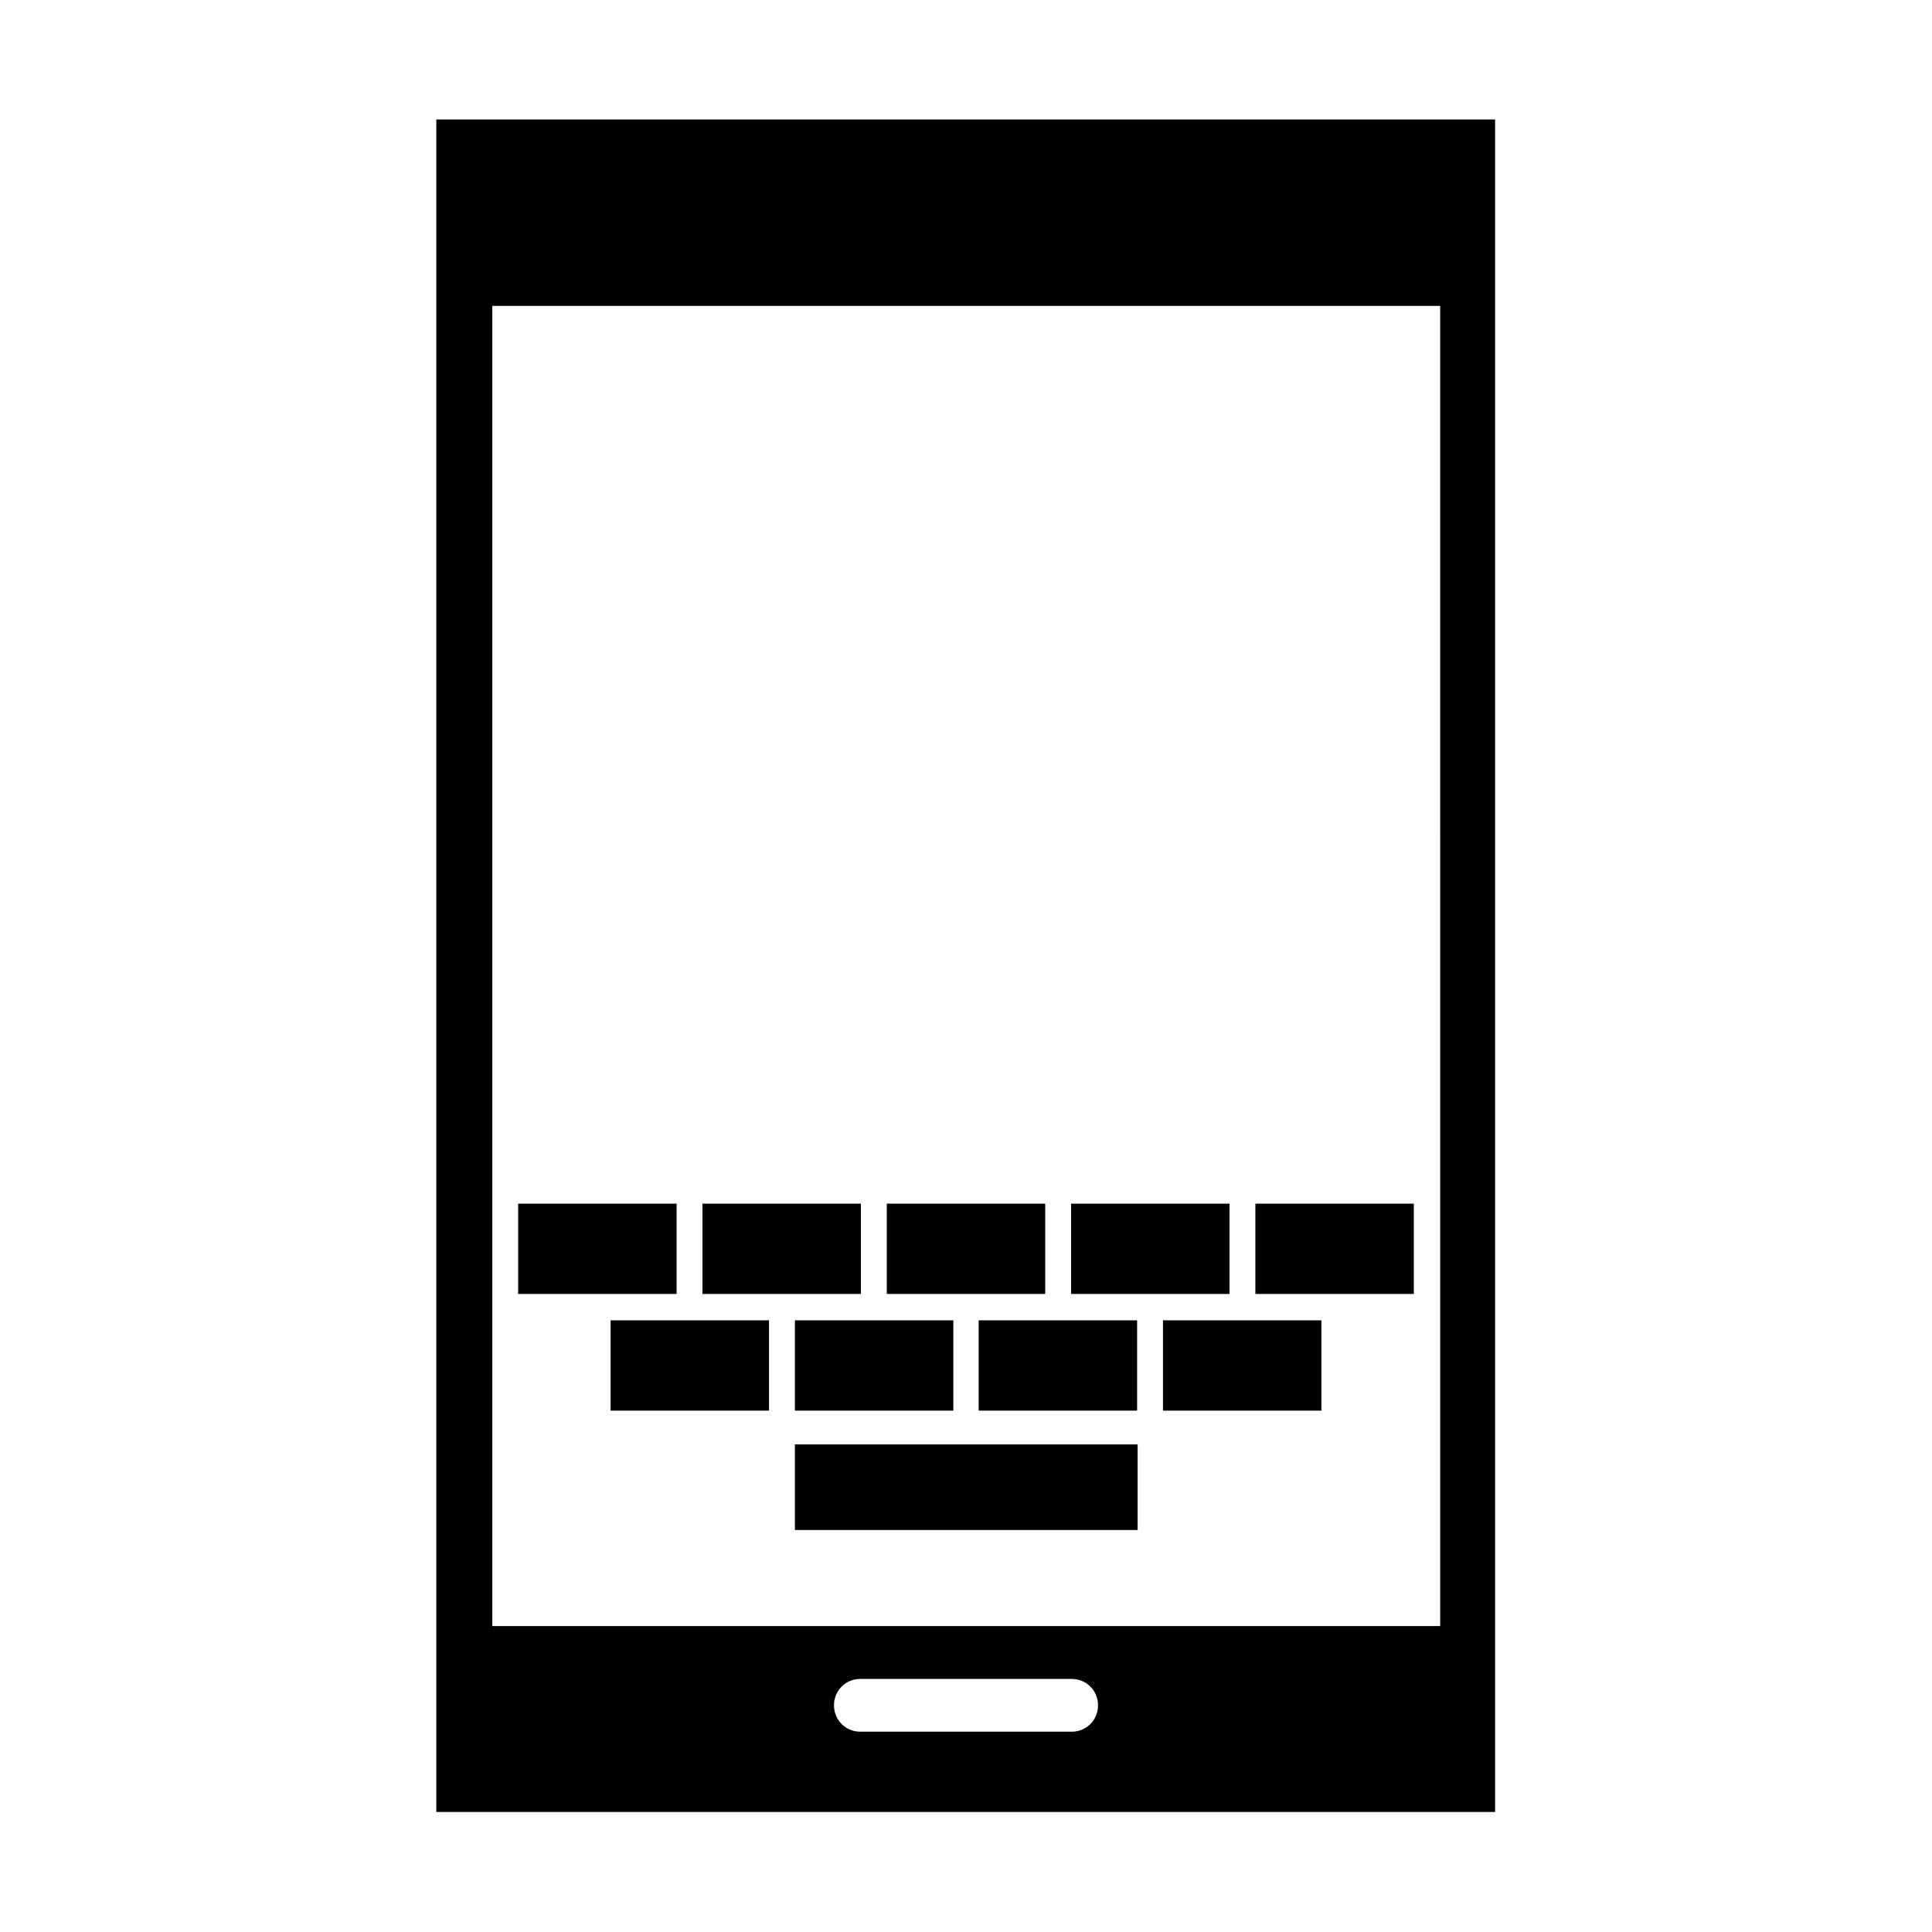
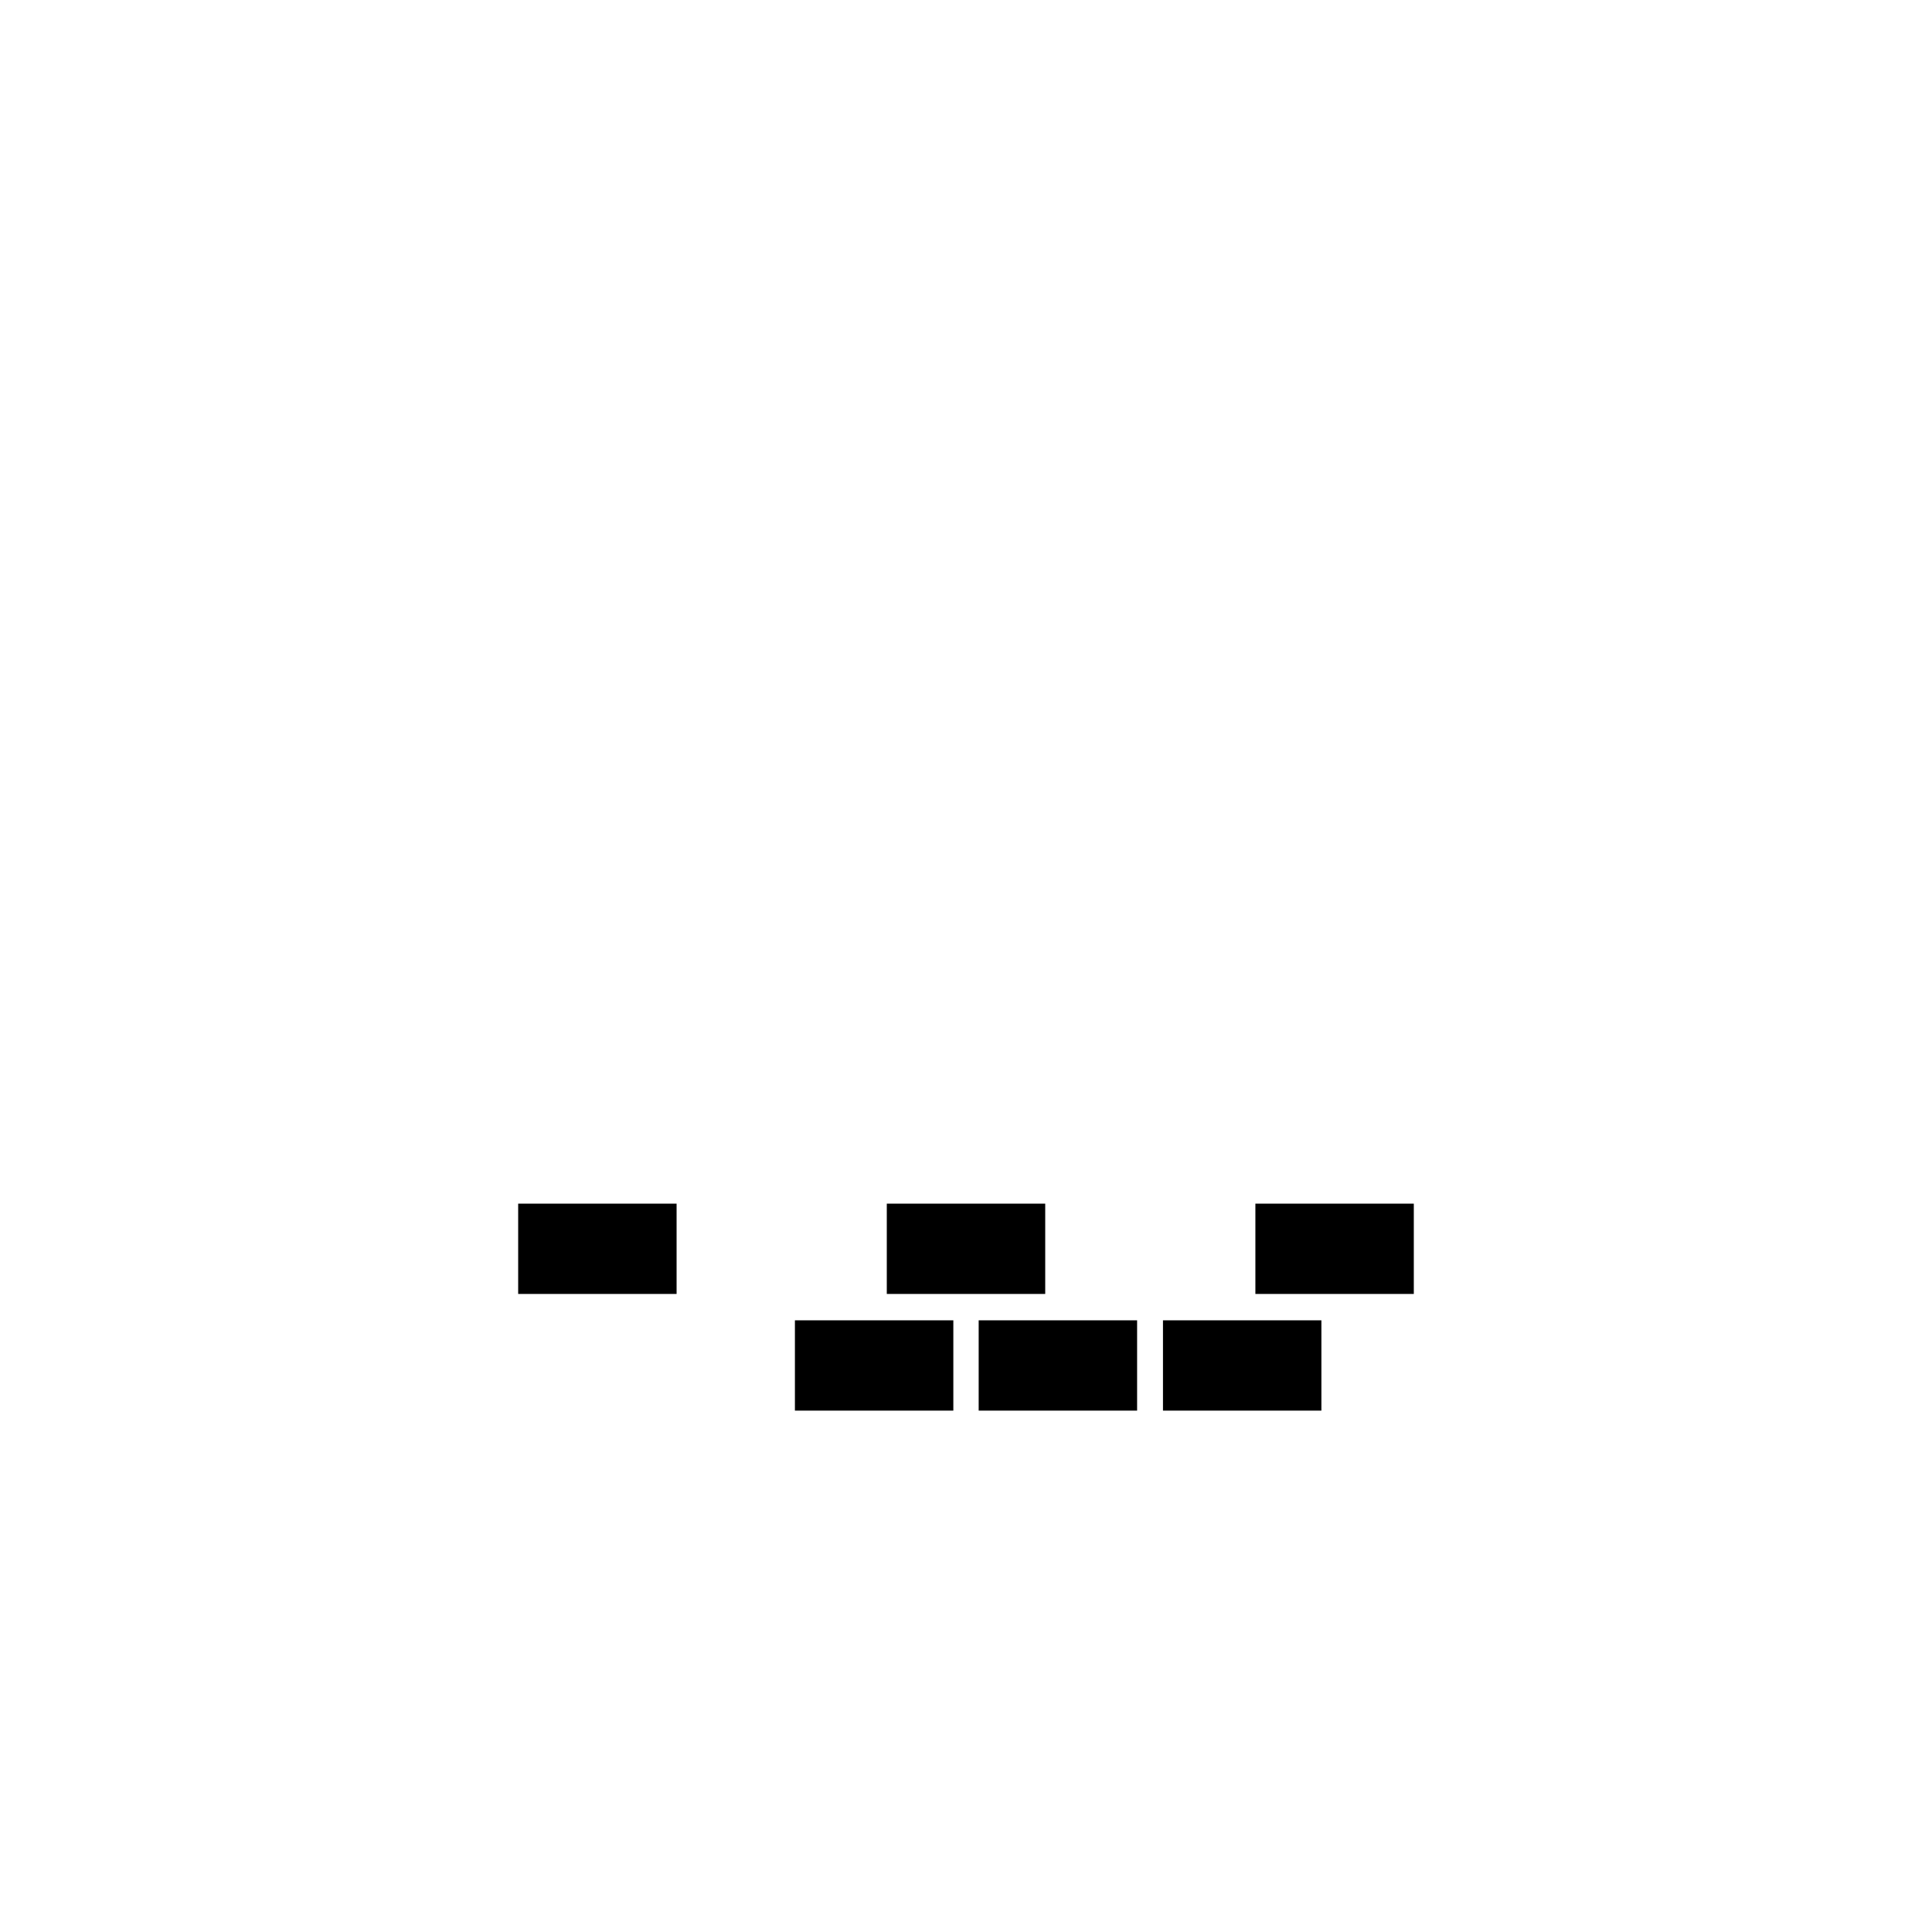
<svg xmlns="http://www.w3.org/2000/svg" fill="#000000" width="800px" height="800px" version="1.1" viewBox="144 144 512 512">
  <g>
-     <path d="m259.63 175.66v448.53h280.59v-448.53zm168.36 427.26h-55.98c-3.918 0-6.996-3.078-6.996-6.996s3.078-6.996 6.996-6.996h55.98c3.918 0 6.996 3.078 6.996 6.996s-3.078 6.996-6.996 6.996zm97.543-27.988h-251.07v-349.87h251.2l0.004 349.87z" />
    <path d="m281.32 462.98h41.984v23.93h-41.984z" />
-     <path d="m330.16 462.98h41.984v23.93h-41.984z" />
    <path d="m379.01 462.98h41.984v23.93h-41.984z" />
-     <path d="m427.85 462.98h41.984v23.93h-41.984z" />
    <path d="m476.69 462.98h41.984v23.93h-41.984z" />
-     <path d="m305.81 493.9h41.984v23.93h-41.984z" />
    <path d="m354.66 493.9h41.984v23.93h-41.984z" />
    <path d="m403.36 493.9h41.984v23.93h-41.984z" />
    <path d="m452.2 493.9h41.984v23.93h-41.984z" />
-     <path d="m354.66 526.79h90.824v22.672h-90.824z" />
  </g>
</svg>